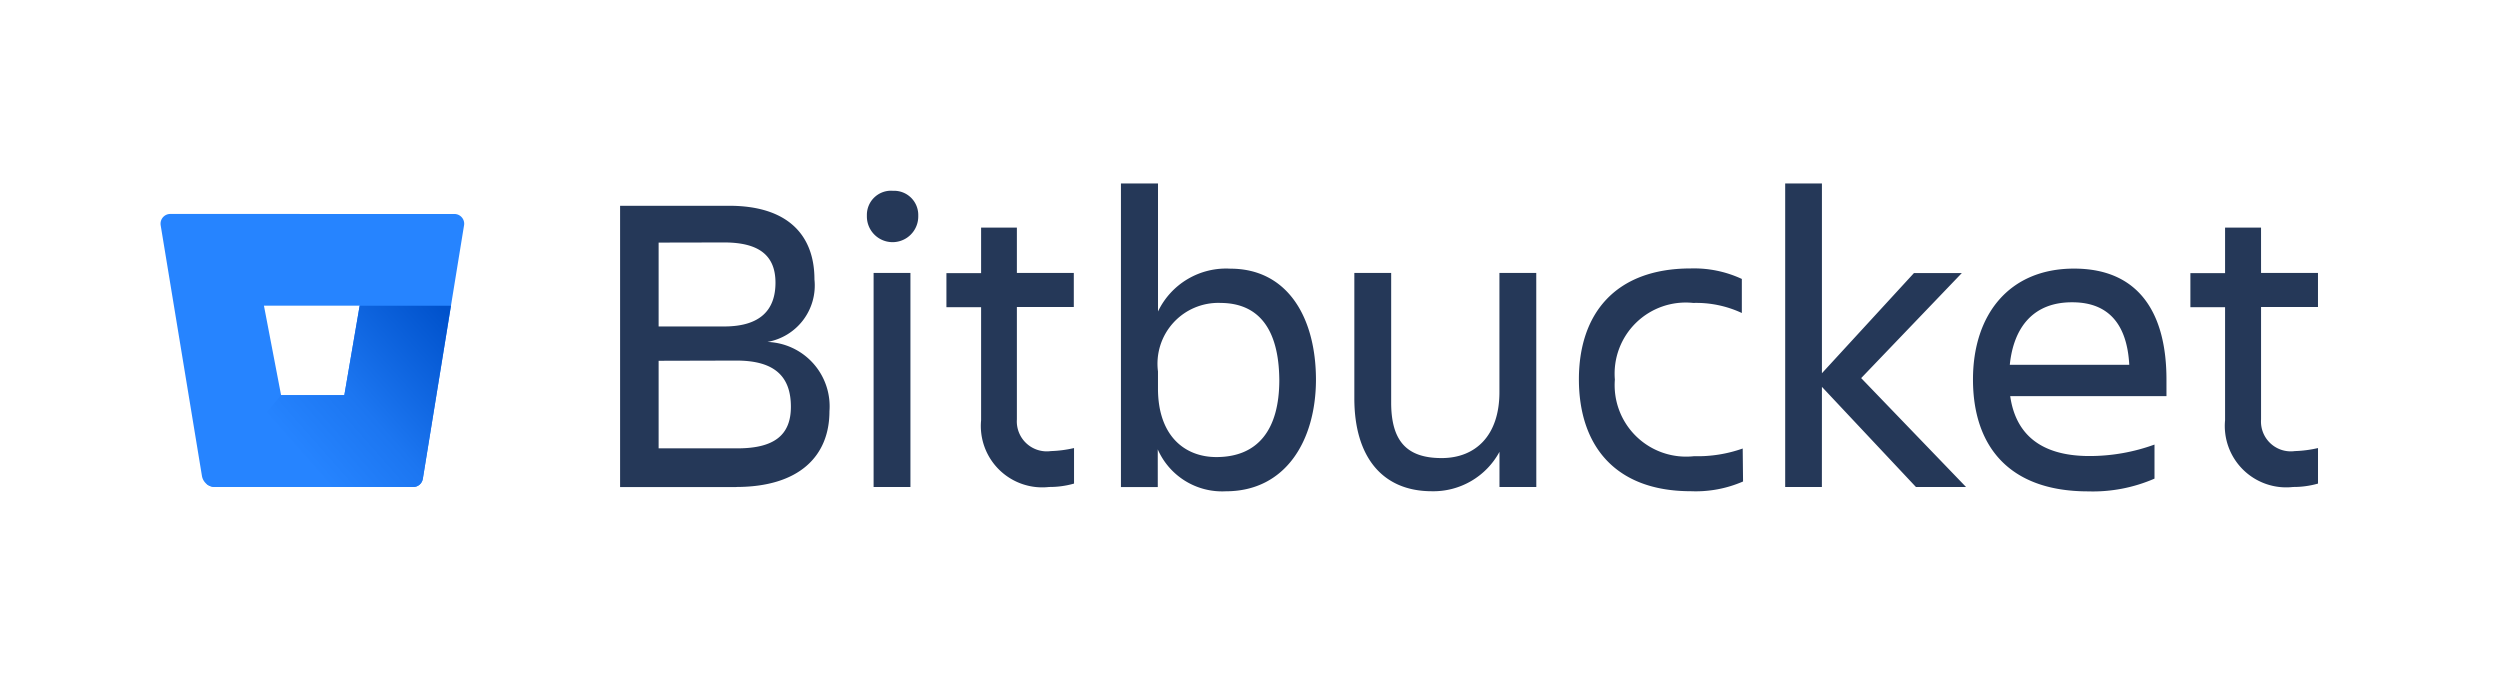
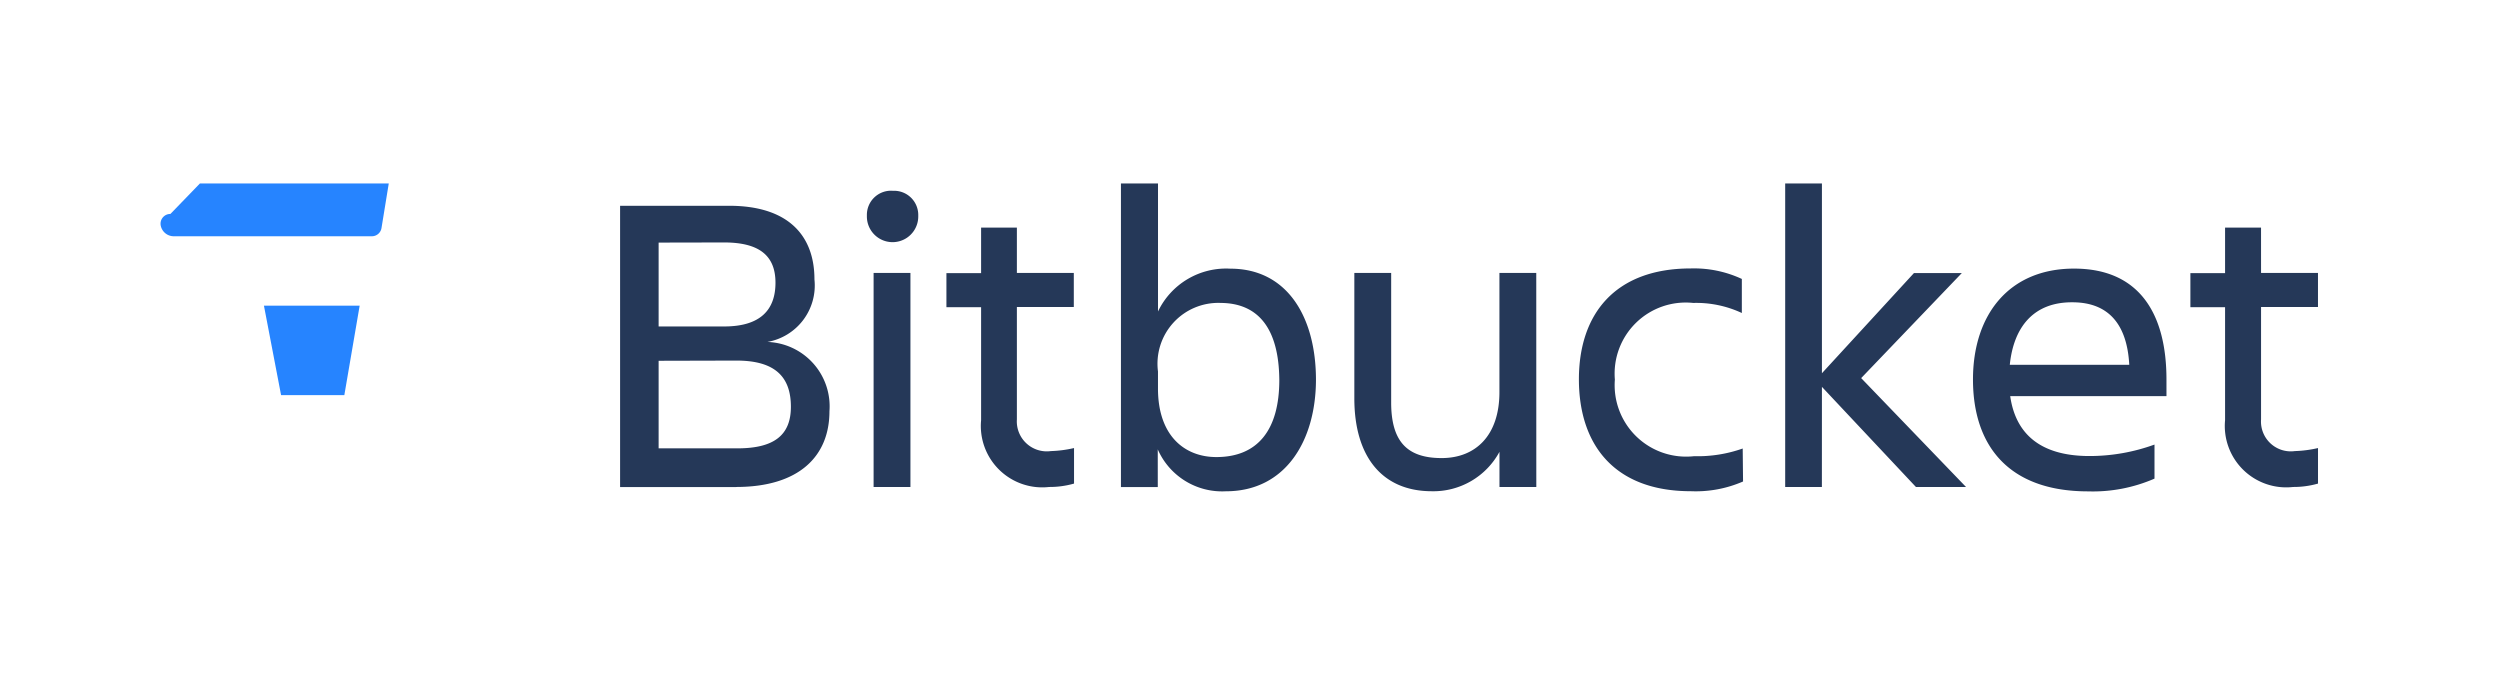
<svg xmlns="http://www.w3.org/2000/svg" id="Group_15" data-name="Group 15" width="109" height="30" viewBox="0 0 109 30">
  <defs>
    <linearGradient id="linear-gradient" x1="1.172" y1="0.557" x2="0.099" y2="0.622" gradientUnits="objectBoundingBox">
      <stop offset="0" stop-color="#0052cc" />
      <stop offset="0.18" stop-color="#0052cc" />
      <stop offset="0.565" stop-color="#1c76f1" />
      <stop offset="0.803" stop-color="#2684ff" />
      <stop offset="1" stop-color="#2684ff" />
    </linearGradient>
    <clipPath id="clip-path">
      <rect id="Rectangle_2" data-name="Rectangle 2" width="94.066" height="13.422" fill="none" />
    </clipPath>
    <clipPath id="clip-path-2">
      <path id="Path_17" data-name="Path 17" d="M17.31,28.323l-.668,3.9H13.884l-3.256,3.865a.574.574,0,0,0,.371.14h8.642a.425.425,0,0,0,.424-.356l1.226-7.549Z" transform="translate(-10.628 -28.323)" fill="url(#linear-gradient)" />
    </clipPath>
  </defs>
  <g id="Group_13" data-name="Group 13" transform="translate(0 -0.289)">
    <g id="Group_12" data-name="Group 12" transform="translate(7 8.289)">
      <g id="Group_9" data-name="Group 9" transform="translate(0 0)">
        <g id="Group_8" data-name="Group 8" transform="translate(0 0)" clip-path="url(#clip-path)">
          <path id="Path_15" data-name="Path 15" d="M146.447,13.234h-1.606V11.7a3.277,3.277,0,0,1-2.949,1.718c-2.147,0-3.379-1.485-3.379-4.051V3.9h1.606V9.545c0,1.68.673,2.427,2.2,2.427,1.485,0,2.52-.988,2.52-2.874V3.9h1.606ZM167.109,9.27c.225,1.587,1.251,2.613,3.453,2.613a8.277,8.277,0,0,0,2.838-.5v1.485a6.726,6.726,0,0,1-2.893.556c-3.491,0-5.021-2.015-5.021-4.879,0-2.819,1.568-4.834,4.406-4.834,2.874,0,4.03,2,4.03,4.834V9.27Zm-37.166,3.965h-1.606V0h1.616V5.581a3.289,3.289,0,0,1,3.154-1.867c2.482,0,3.733,2.109,3.733,4.853-.008,2.632-1.315,4.853-3.928,4.853a3.063,3.063,0,0,1-2.97-1.828Zm25.518-.242a5.167,5.167,0,0,1-2.278.424c-3.322,0-4.879-2.015-4.879-4.879,0-2.819,1.549-4.834,4.879-4.834a4.936,4.936,0,0,1,2.225.458V5.647a4.7,4.7,0,0,0-2.121-.439,3.1,3.1,0,0,0-3.415,3.341,3.116,3.116,0,0,0,3.453,3.341,5.893,5.893,0,0,0,2.121-.335Zm-43.9.244H106.5V.972h4.76c2.5,0,3.714,1.232,3.714,3.211a2.5,2.5,0,0,1-2.053,2.726,2.81,2.81,0,0,1,2.707,3.023c0,1.96-1.326,3.3-4.069,3.3m7.6,0h-1.606V3.9h1.606Zm39.739,0h-1.6V0H158.9V8.273l4.013-4.368H165l-4.389,4.58,4.573,4.749H163L158.9,8.867ZM178.046,3.9h2.482V5.386h-2.482v4.9a1.3,1.3,0,0,0,1.476,1.381,5.094,5.094,0,0,0,1.007-.132v1.549a3.858,3.858,0,0,1-1.082.148,2.678,2.678,0,0,1-2.97-2.912V5.394h-1.512V3.909h1.512V1.922h1.568ZM123.8,3.9h2.482V5.386H123.8v4.9a1.307,1.307,0,0,0,1.485,1.381,5.092,5.092,0,0,0,1.007-.132v1.549a3.858,3.858,0,0,1-1.082.148,2.678,2.678,0,0,1-2.97-2.912V5.394h-1.512V3.909h1.512V1.922H123.8Zm8.867,1.307a2.652,2.652,0,0,0-2.715,2.987v.747c0,2.072,1.175,2.987,2.545,2.987,1.812,0,2.745-1.194,2.745-3.36-.017-2.24-.912-3.36-2.575-3.36M108.18,7.73v3.818h3.434c1.606,0,2.333-.579,2.333-1.812,0-1.307-.692-2.015-2.369-2.015Zm58.912.176H172.3c-.093-1.735-.878-2.726-2.482-2.726-1.7-.009-2.558,1.092-2.726,2.715ZM108.18,2.577V6.234h2.855c1.587,0,2.24-.728,2.24-1.909s-.709-1.754-2.24-1.754ZM118.372.318l.075,0A1.053,1.053,0,0,1,119.5,1.363c0,.025,0,.05,0,.075a1.12,1.12,0,1,1-2.24,0c0-.025,0-.05,0-.075A1.053,1.053,0,0,1,118.3.315l.075,0" transform="translate(-86.464 0)" fill="#253858" />
-           <path id="Path_16" data-name="Path 16" d="M.43,7.058H.424A.426.426,0,0,0,0,7.482a.431.431,0,0,0,.005.068l1.8,10.933a.579.579,0,0,0,.564.481h8.64a.426.426,0,0,0,.424-.356l1.8-11.056a.431.431,0,0,0,.006-.068.426.426,0,0,0-.424-.424h-.006Zm7.583,7.9H5.255l-.747-3.9H8.681Z" transform="translate(0 -5.73)" fill="#2684ff" />
+           <path id="Path_16" data-name="Path 16" d="M.43,7.058H.424A.426.426,0,0,0,0,7.482a.431.431,0,0,0,.005.068a.579.579,0,0,0,.564.481h8.64a.426.426,0,0,0,.424-.356l1.8-11.056a.431.431,0,0,0,.006-.068.426.426,0,0,0-.424-.424h-.006Zm7.583,7.9H5.255l-.747-3.9H8.681Z" transform="translate(0 -5.73)" fill="#2684ff" />
        </g>
      </g>
      <g id="Group_11" data-name="Group 11" transform="translate(1.999 5.329)">
        <g id="Group_10" data-name="Group 10" clip-path="url(#clip-path-2)">
-           <rect id="Rectangle_3" data-name="Rectangle 3" width="13.272" height="12.795" transform="translate(-3.836 2.994) rotate(-37.971)" fill="url(#linear-gradient)" />
-         </g>
+           </g>
      </g>
    </g>
  </g>
  <rect id="Rectangle_5" data-name="Rectangle 5" width="109" height="30" fill="none" />
</svg>